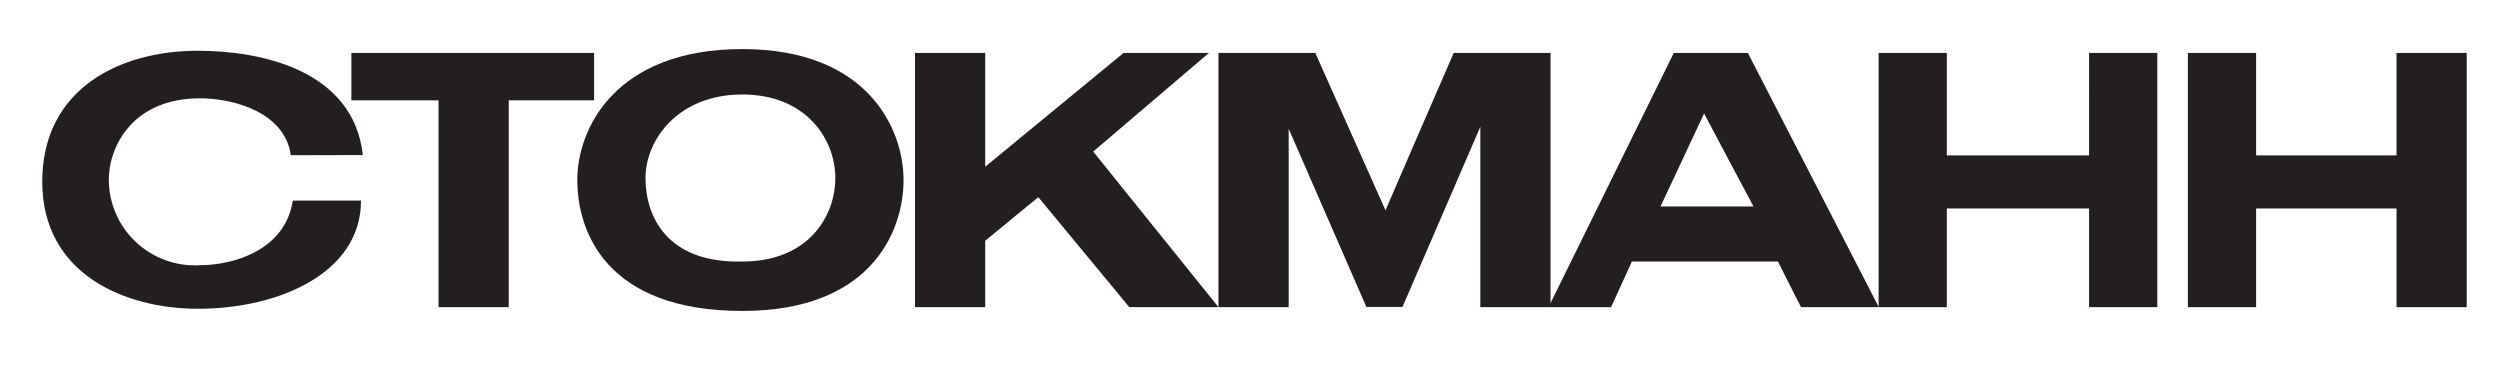
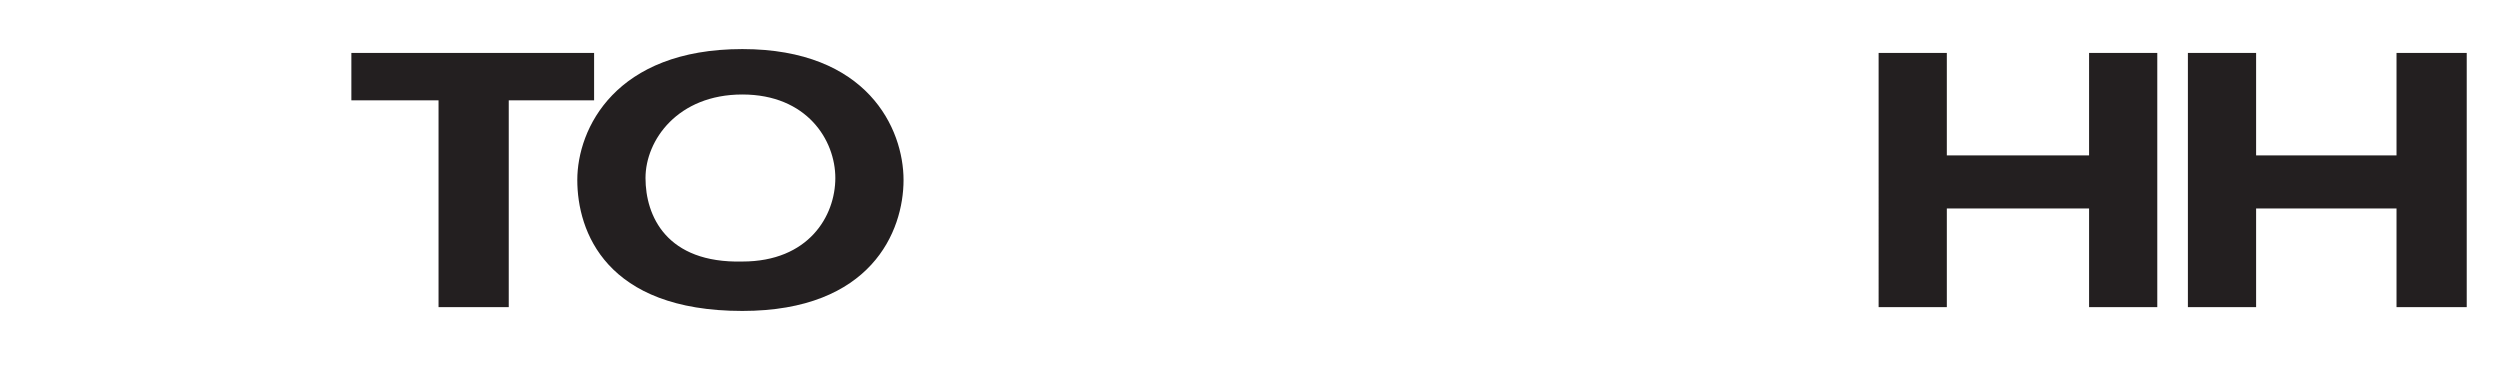
<svg xmlns="http://www.w3.org/2000/svg" id="Слой_1" x="0px" y="0px" viewBox="0 0 150.27 22.5" style="enable-background:new 0 0 150.27 22.5;" xml:space="preserve">
  <style type="text/css"> .st0{fill:#231F20;} </style>
  <path class="st0" d="M125.57,3.18h4.1v15.28h-4.1v-5.93h-8.55v5.93h-4.1V3.18h4.1v6.16h8.55V3.18z M144.05,3.18h4.22v15.28h-4.22 v-5.93h-8.44v5.93h-4.1V3.18h4.1v6.16h8.44V3.18z M26.37,6.03h-5.25V3.18h14.59v2.85h-5.13v12.43h-4.22V6.03z M44.62,15.72 c3.99,0,5.59-2.74,5.59-5.02s-1.71-5.02-5.59-5.02S38.8,8.42,38.8,10.7S40.06,15.83,44.62,15.72z M44.62,2.95 c7.53,0,9.69,4.79,9.69,7.87s-1.94,7.87-9.69,7.87c-8.21,0-9.92-4.79-9.92-7.87S36.98,2.95,44.62,2.95z" />
-   <path class="st0" d="M17.48,9.33c-0.34-2.51-3.31-3.42-5.47-3.42c-3.99,0-5.47,2.85-5.47,4.9c0.01,2.85,2.34,5.15,5.19,5.14 c0.09,0,0.19,0,0.28-0.01c2.05,0,5.13-0.91,5.59-3.88h4.1c0,4.33-4.9,6.5-9.81,6.5c-4.33,0-9.35-2.05-9.35-7.64s4.67-7.87,9.35-7.87 c3.76,0,9.35,1.14,9.92,6.27L17.48,9.33z M67.54,3.18h5.13l-6.96,5.93l7.53,9.35h-5.36l-5.47-6.61l-3.19,2.62v3.99h-4.22V3.18h4.22 v6.84L67.54,3.18z" />
-   <path class="st0" d="M87.38,3.18h5.82v15.28h-4.22V7.62L84.3,18.45h-2.17L77.46,7.74v10.72h-4.22V3.18h5.82l4.22,9.46 C83.27,12.64,87.38,3.18,87.38,3.18z" />
-   <path class="st0" d="M106.87,15.72h-8.78l-1.25,2.74h-3.76l7.53-15.28h4.45l7.87,15.28h-4.67 C108.24,18.45,106.87,15.72,106.87,15.72z M102.43,6.82l-2.62,5.59h5.59C105.39,12.41,102.43,6.82,102.43,6.82z" />
</svg>